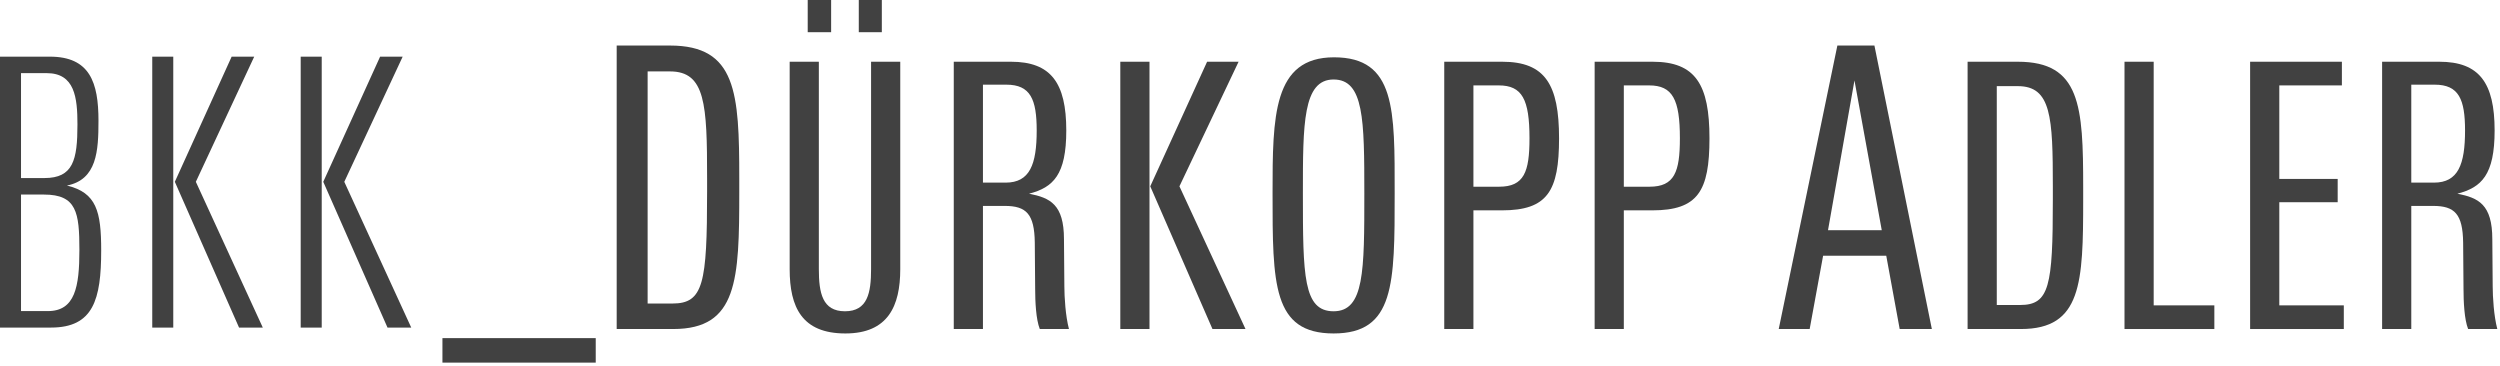
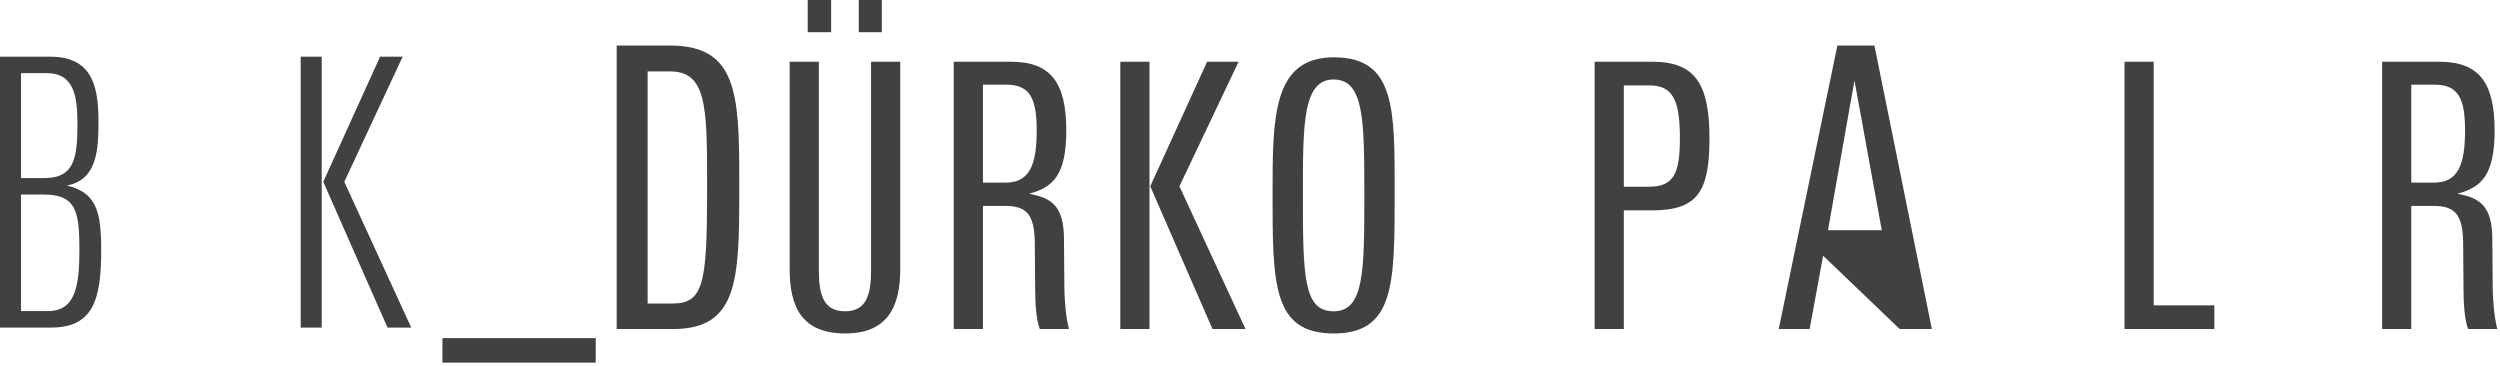
<svg xmlns="http://www.w3.org/2000/svg" width="212px" height="31px" viewBox="0 0 212 31" version="1.1">
  <title>Dürrkopp</title>
  <desc>Created with Sketch.</desc>
  <g id="Page-2" stroke="none" stroke-width="1" fill="none" fill-rule="evenodd">
    <g id="BKK_1.1" transform="translate(-174, -1462)" fill="#414141">
      <g id="Dürrkopp" transform="translate(174, 1462)">
        <path d="M62.69,16.264 L62.69,15.134 C62.69,7.853 62.448,3.862 56.819,3.862 L52.295,3.862 L52.295,27.901 L57.095,27.901 C62.552,27.901 62.69,23.745 62.69,16.264 M59.962,16.264 C59.962,24.044 59.651,25.739 57.027,25.739 L54.919,25.739 L54.919,6.056 L56.819,6.056 C59.824,6.056 59.962,8.85 59.962,15.1 L59.962,16.264" id="Fill-1" />
        <path d="M76.342,22.822 L76.342,5.235 L73.867,5.235 L73.867,22.822 C73.867,24.829 73.574,26.396 71.653,26.396 C69.731,26.396 69.438,24.829 69.438,22.822 L69.438,5.235 L66.964,5.235 L66.964,22.822 C66.964,26.05 68.006,28.277 71.686,28.277 C75.3,28.277 76.342,25.957 76.342,22.822 L76.342,22.822 Z M72.825,2.728 L74.779,2.728 L74.779,-1.25055521e-12 L72.825,-1.25055521e-12 L72.825,2.728 Z M68.494,2.728 L70.48,2.728 L70.48,-1.25055521e-12 L68.494,-1.25055521e-12 L68.494,2.728 Z" id="Fill-3" />
        <path d="M90.648,27.901 C90.355,26.803 90.258,25.173 90.258,24.295 C90.258,24.295 90.225,21.099 90.225,20.283 C90.225,17.336 89.053,16.773 87.262,16.427 C89.313,15.895 90.421,14.828 90.421,11.067 C90.421,7.023 89.118,5.235 85.731,5.235 L80.879,5.235 L80.879,27.901 L83.354,27.901 L83.354,17.462 L85.211,17.462 C87.034,17.462 87.717,18.151 87.75,20.565 L87.782,24.515 C87.782,25.549 87.848,27.085 88.174,27.901 L90.648,27.901 Z M87.912,11.067 C87.912,13.951 87.327,15.487 85.276,15.487 L83.354,15.487 L83.354,7.18 L85.34,7.18 C87.392,7.18 87.912,8.434 87.912,11.067 L87.912,11.067 Z" id="Fill-5" />
        <path d="M105.618,27.901 L100.016,15.8 L105.032,5.235 L102.362,5.235 L97.542,15.8 L102.817,27.901 L105.618,27.901 Z M95.002,27.901 L97.477,27.901 L97.477,5.236 L95.002,5.236 L95.002,27.901 Z" id="Fill-7" />
        <path d="M118.268,16.396 C118.268,9.311 118.365,4.86 113.122,4.86 C107.945,4.86 107.913,9.876 107.913,16.396 C107.913,24.076 107.913,28.277 113.09,28.277 C118.268,28.277 118.268,24.076 118.268,16.396 M115.695,16.396 C115.695,22.979 115.695,26.396 113.09,26.396 C110.517,26.396 110.485,23.386 110.485,16.396 C110.485,10.503 110.485,6.741 113.09,6.741 C115.662,6.741 115.695,10.158 115.695,16.396" id="Fill-9" />
-         <path d="M132.208,11.726 C132.208,7.18 131.036,5.235 127.389,5.235 L122.472,5.235 L122.472,27.901 L124.946,27.901 L124.946,17.838 L127.356,17.838 C131.231,17.838 132.208,16.208 132.208,11.726 M129.701,11.726 C129.701,14.578 129.245,15.833 127.128,15.833 L124.946,15.833 L124.946,7.242 L127.096,7.242 C129.082,7.242 129.701,8.433 129.701,11.726" id="Fill-11" />
        <path d="M144.963,11.726 C144.963,7.18 143.79,5.235 140.143,5.235 L135.226,5.235 L135.226,27.901 L137.7,27.901 L137.7,17.838 L140.11,17.838 C143.985,17.838 144.963,16.208 144.963,11.726 M142.455,11.726 C142.455,14.578 141.999,15.833 139.882,15.833 L137.7,15.833 L137.7,7.242 L139.849,7.242 C141.835,7.242 142.455,8.433 142.455,11.726" id="Fill-13" />
-         <path d="M163.821,27.901 L158.951,3.862 L155.809,3.862 L150.836,27.901 L153.46,27.901 L154.6,21.684 L159.954,21.684 L161.093,27.901 L163.821,27.901 Z M159.573,19.522 L155.015,19.522 L157.259,6.822 L159.573,19.522 Z" id="Fill-15" />
-         <path d="M176.654,16.929 L176.654,15.863 C176.654,8.998 176.426,5.235 171.118,5.235 L166.852,5.235 L166.852,27.901 L171.378,27.901 C176.524,27.901 176.654,23.982 176.654,16.929 M174.081,16.929 C174.081,24.264 173.788,25.863 171.313,25.863 L169.327,25.863 L169.327,7.305 L171.118,7.305 C173.951,7.305 174.081,9.939 174.081,15.833 L174.081,16.929" id="Fill-17" />
+         <path d="M163.821,27.901 L158.951,3.862 L155.809,3.862 L150.836,27.901 L153.46,27.901 L154.6,21.684 L161.093,27.901 L163.821,27.901 Z M159.573,19.522 L155.015,19.522 L157.259,6.822 L159.573,19.522 Z" id="Fill-15" />
        <polygon id="Fill-19" points="187.777 27.901 187.777 25.895 182.632 25.895 182.632 5.235 180.158 5.235 180.158 27.901" />
-         <polygon id="Fill-21" points="198.755 27.901 198.755 25.895 193.285 25.895 193.285 17.148 198.235 17.148 198.235 15.173 193.285 15.173 193.285 7.242 198.592 7.242 198.592 5.235 190.81 5.235 190.81 27.901" />
        <path d="M211.771,27.901 C211.479,26.803 211.381,25.173 211.381,24.295 C211.381,24.295 211.348,21.099 211.348,20.283 C211.348,17.336 210.176,16.773 208.385,16.427 C210.436,15.895 211.544,14.828 211.544,11.067 C211.544,7.023 210.241,5.235 206.855,5.235 L202.003,5.235 L202.003,27.901 L204.477,27.901 L204.477,17.462 L206.334,17.462 C208.158,17.462 208.841,18.151 208.874,20.565 L208.906,24.515 C208.906,25.549 208.972,27.085 209.297,27.901 L211.771,27.901 Z M209.036,11.067 C209.036,13.951 208.45,15.487 206.399,15.487 L204.477,15.487 L204.477,7.18 L206.464,7.18 C208.516,7.18 209.036,8.434 209.036,11.067 L209.036,11.067 Z" id="Fill-23" />
        <polygon id="Fill-25" points="37.519 30.75 50.518 30.75 50.518 28.673 37.519 28.673" />
        <path d="M8.581,21.232 C8.581,17.928 8.186,16.339 5.677,15.735 C8.219,15.227 8.351,12.812 8.351,10.239 C8.351,6.997 7.625,4.804 4.225,4.804 L3.01980663e-14,4.804 L3.01980663e-14,27.778 L4.324,27.778 C7.921,27.778 8.581,25.394 8.581,21.232 M6.568,10.556 C6.568,13.574 6.205,15.099 3.763,15.099 L1.782,15.099 L1.782,6.202 L3.961,6.202 C6.337,6.202 6.568,8.268 6.568,10.556 M6.733,21.2 C6.733,24.314 6.37,26.38 4.06,26.38 L1.782,26.38 L1.782,16.499 L3.73,16.499 C6.502,16.499 6.733,18.023 6.733,21.2" id="Fill-27" />
-         <path d="M22.285,27.778 L16.608,15.418 L21.558,4.804 L19.644,4.804 L14.826,15.418 L20.271,27.778 L22.285,27.778 Z M12.911,27.778 L14.693,27.778 L14.693,4.804 L12.911,4.804 L12.911,27.778 Z" id="Fill-28" />
        <path d="M34.873,27.778 L29.196,15.418 L34.147,4.804 L32.233,4.804 L27.413,15.418 L32.86,27.778 L34.873,27.778 Z M25.499,27.778 L27.282,27.778 L27.282,4.804 L25.499,4.804 L25.499,27.778 Z" id="Fill-29" />
      </g>
    </g>
  </g>
</svg>